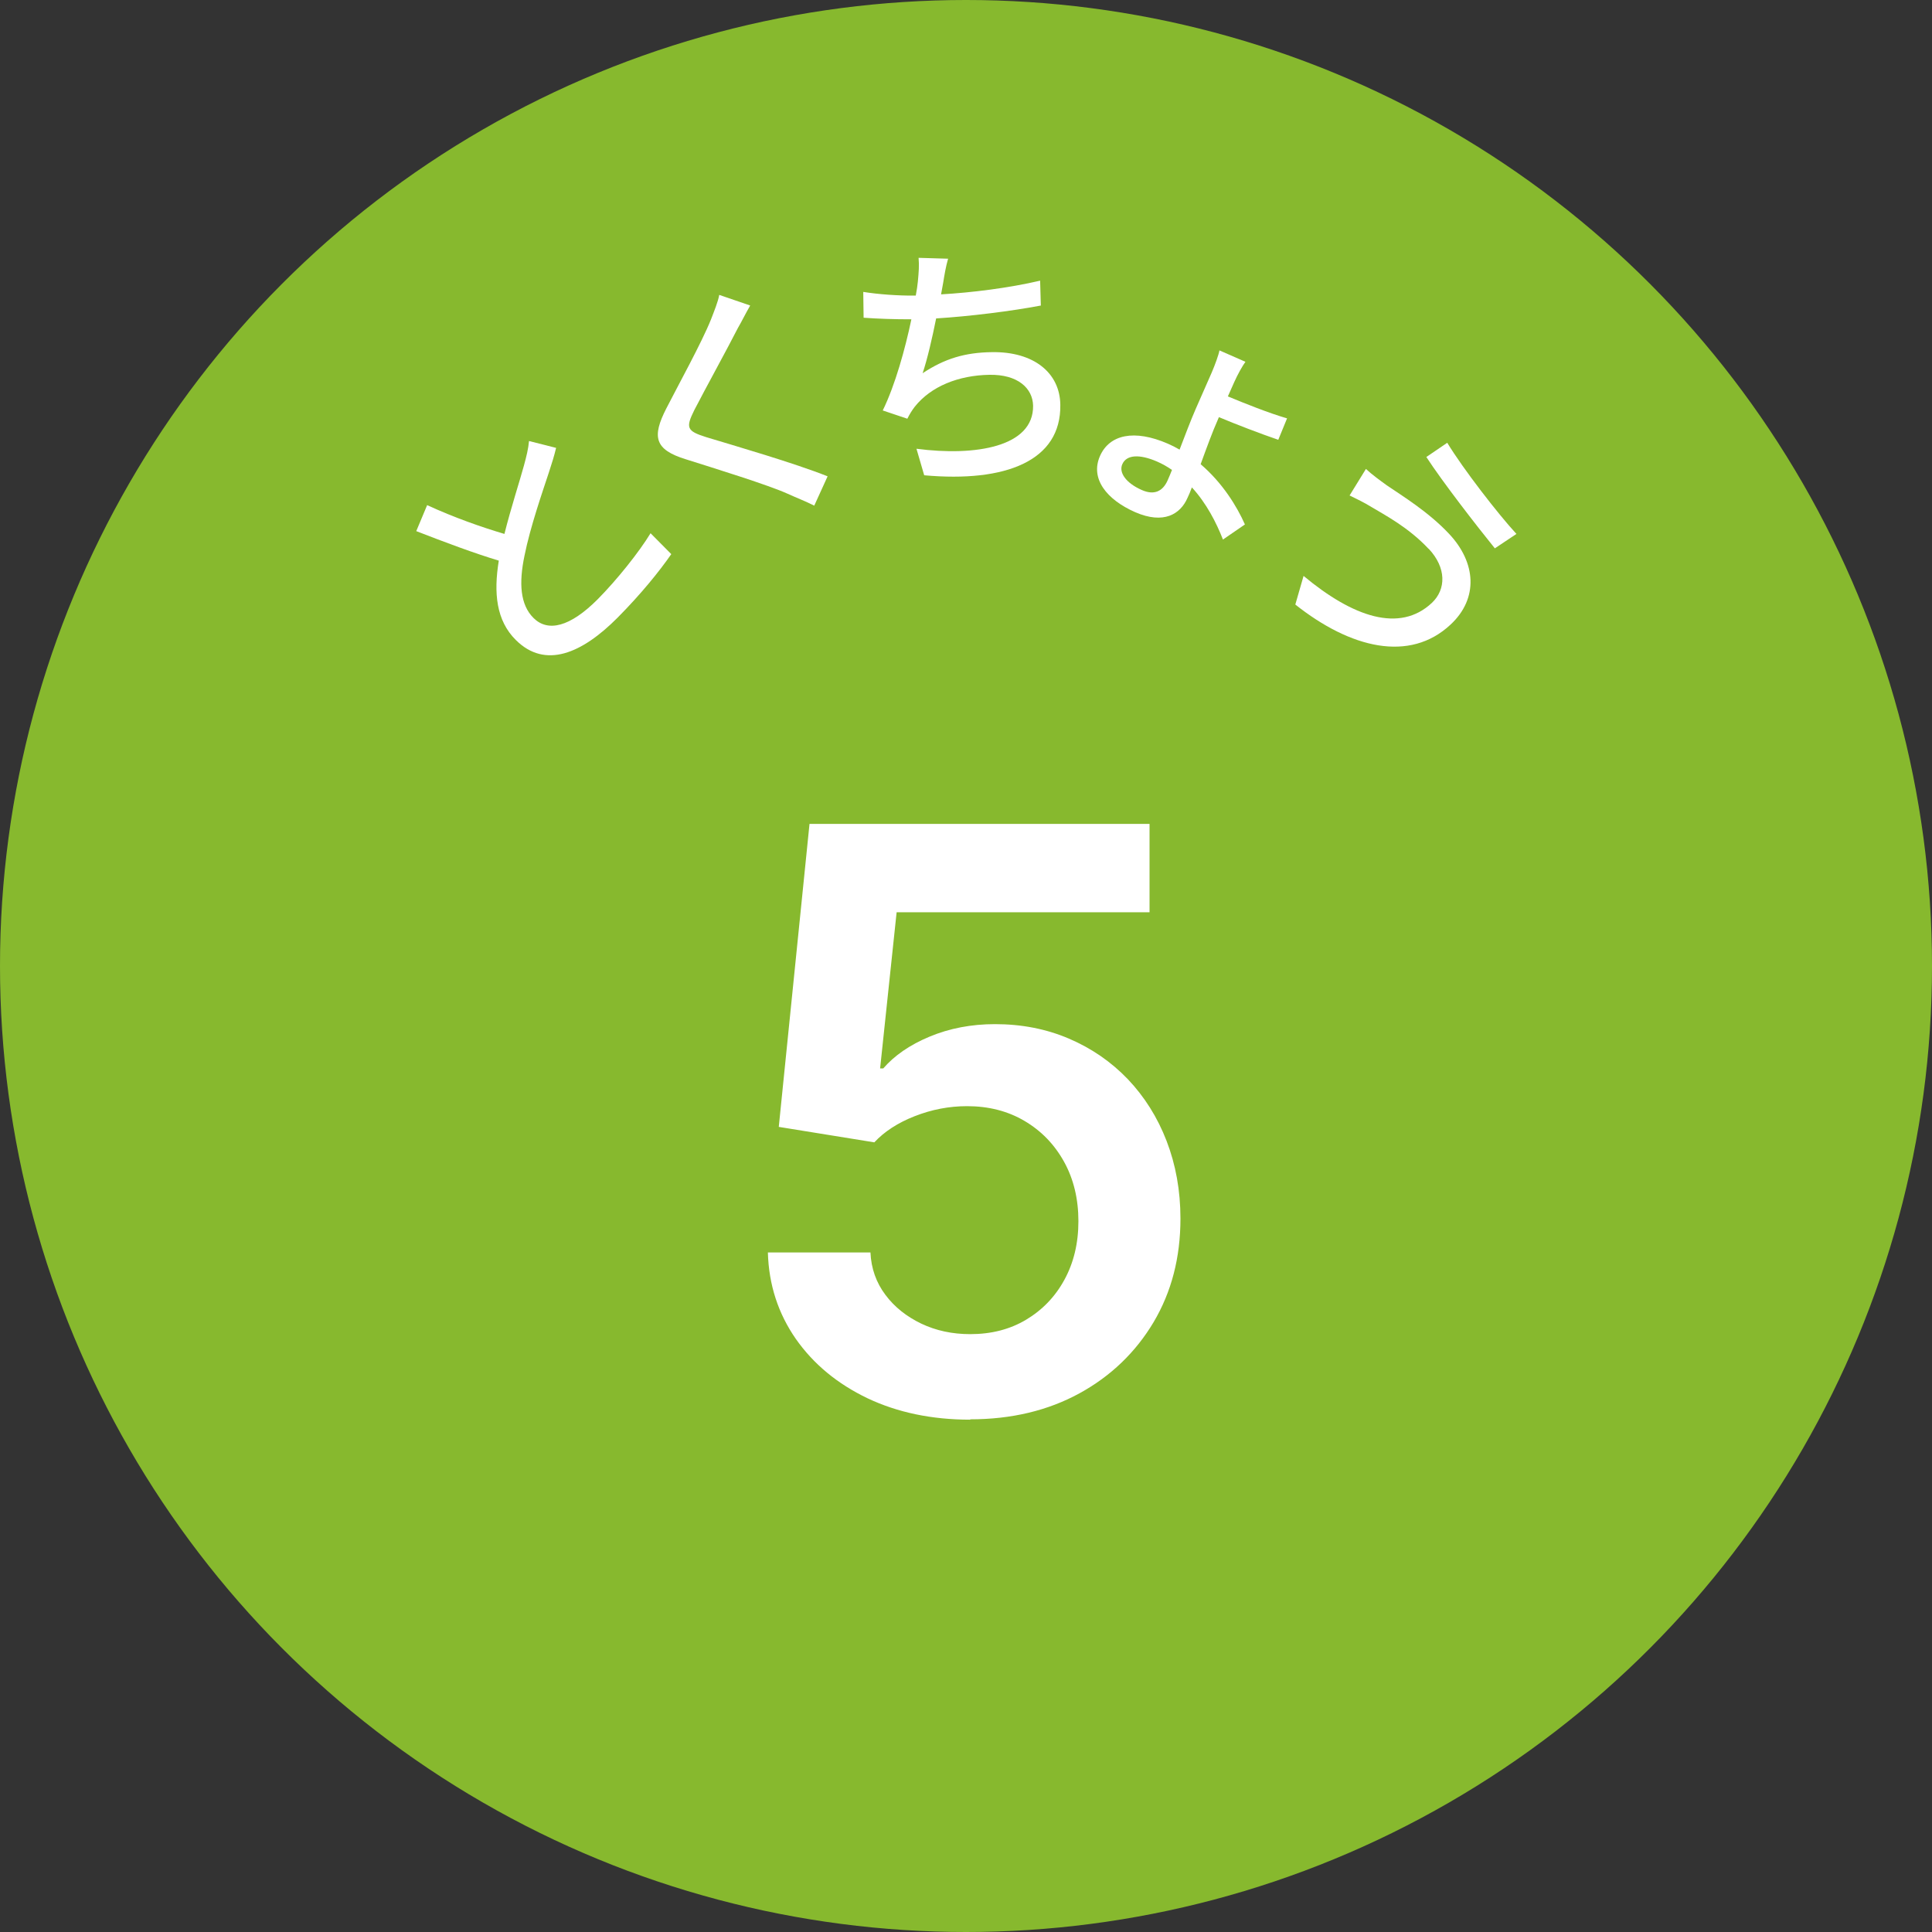
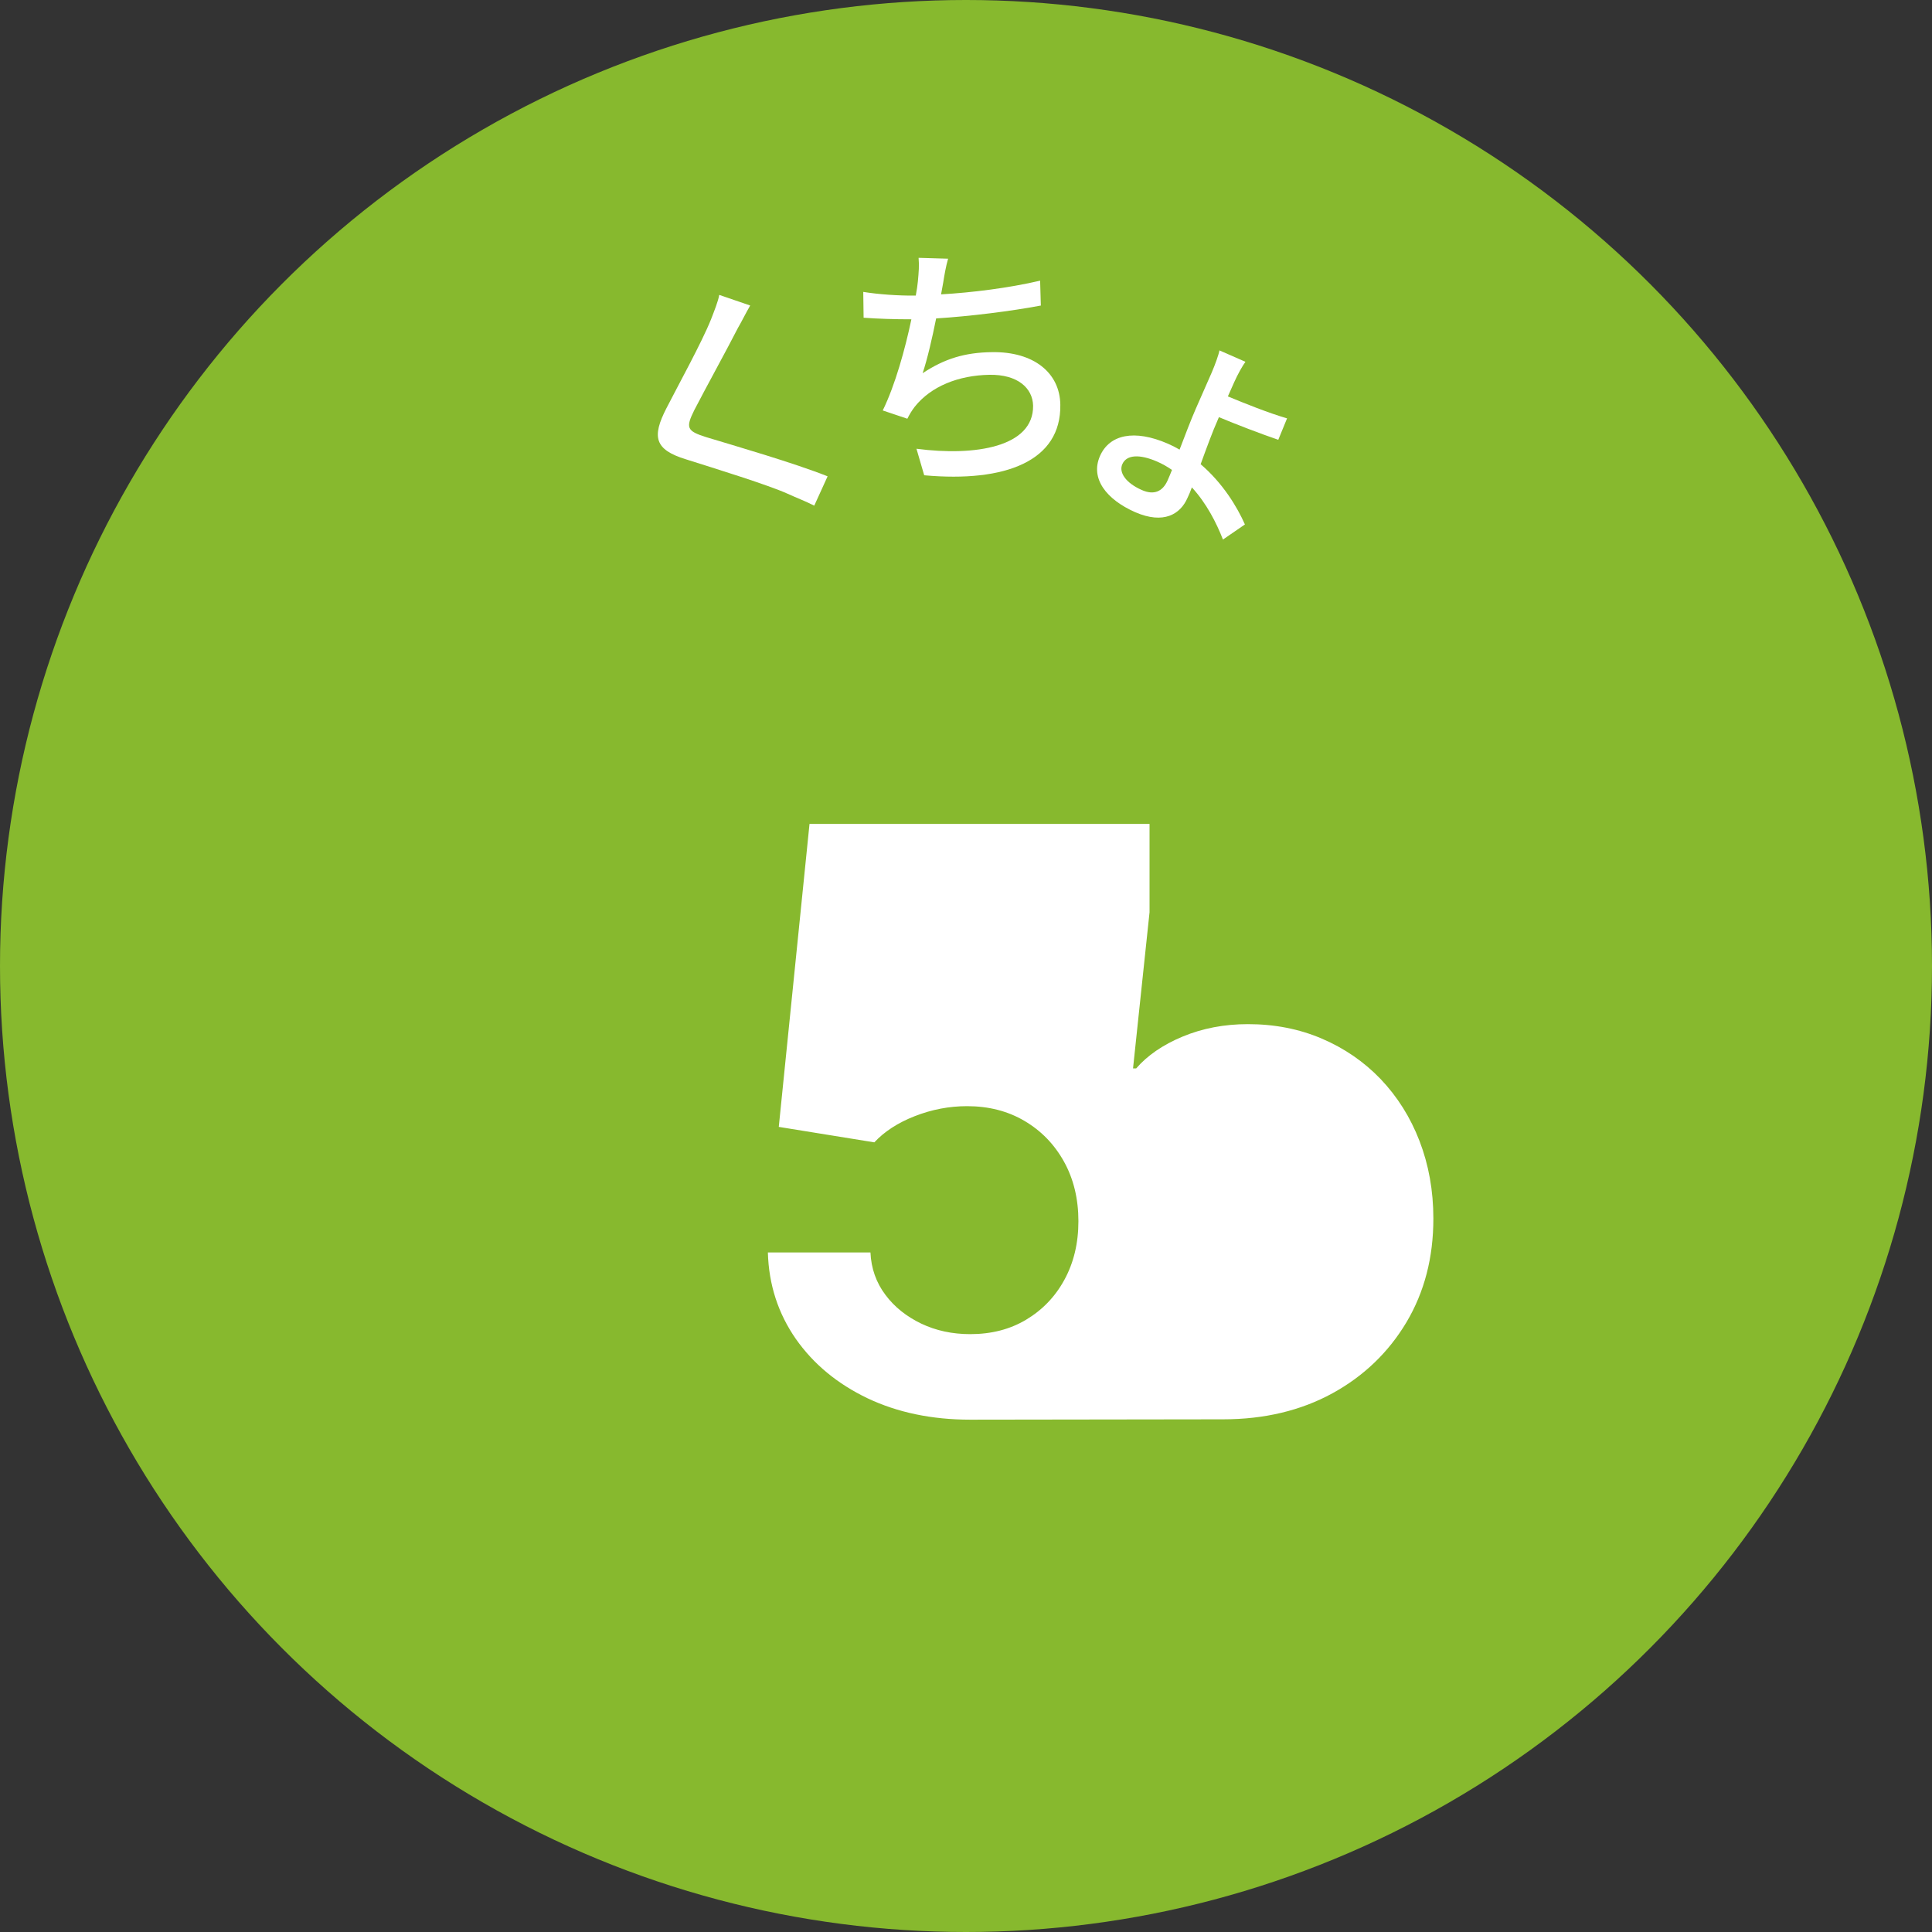
<svg xmlns="http://www.w3.org/2000/svg" id="_レイヤー_2" viewBox="0 0 110 110">
  <rect x="0" y="0" width="110" height="110" fill="#333333" stroke="none" />
  <defs>
    <style>.cls-1{fill:#87b92e;}.cls-1,.cls-2{stroke-width:0px;}.cls-2{fill:#fff;}</style>
  </defs>
  <g id="_レイヤー_3">
    <circle class="cls-1" cx="55" cy="55" r="55" />
-     <path class="cls-2" d="M31.66,25.51c-.1.42-.24.88-.41,1.39-.34,1.04-1.06,3.09-1.39,4.75-.32,1.54-.25,2.78.52,3.54.82.81,2.07.51,3.64-1.06,1.11-1.12,2.37-2.7,3.02-3.77l1.18,1.19c-.68.98-1.73,2.28-3.06,3.62-2.02,2.03-4.11,2.94-5.79,1.27-1.12-1.11-1.27-2.68-.97-4.52-1.37-.41-3.08-1.05-4.7-1.68l.62-1.48c1.54.71,3.12,1.26,4.4,1.64.37-1.48.88-3.04,1.11-3.89.15-.55.25-.96.29-1.4l1.54.39Z" />
    <path class="cls-2" d="M42.71,17.4c-.24.41-.51.96-.7,1.28-.59,1.16-1.85,3.45-2.48,4.67-.5,1.01-.43,1.19.68,1.54,1.55.47,5.01,1.47,6.91,2.23l-.76,1.67c-.49-.25-1.04-.46-1.52-.68-1.08-.49-4.08-1.42-5.79-1.96-1.79-.55-1.94-1.28-1.11-2.9.68-1.33,2.01-3.74,2.54-5.06.18-.47.41-1.03.47-1.4l1.75.6Z" />
    <path class="cls-2" d="M59.24,17.4c-1.63.31-4.01.61-5.94.73-.22,1.1-.5,2.32-.77,3.12,1.25-.83,2.41-1.18,3.94-1.2,2.39-.04,3.88,1.18,3.9,3,.05,3.19-3.11,4.43-7.75,4.01l-.44-1.51c3.37.44,6.67-.11,6.64-2.45-.02-1-.88-1.79-2.49-1.76-1.75.03-3.32.65-4.25,1.82-.16.21-.29.42-.42.68l-1.4-.47c.71-1.45,1.28-3.52,1.63-5.19-.98,0-1.91-.03-2.72-.09l-.02-1.47c.86.14,2.01.22,2.93.21h.06c.06-.32.1-.59.12-.81.05-.54.08-.9.04-1.34l1.68.05c-.13.45-.21.93-.28,1.37l-.12.66c1.74-.1,3.85-.36,5.64-.78l.04,1.42Z" />
    <path class="cls-2" d="M69.32,23.94c-.27.6-.63,1.58-.96,2.49,1.25,1.07,2.07,2.41,2.52,3.43l-1.25.86c-.37-.95-.94-2.07-1.77-2.97-.08.23-.17.43-.25.6-.4.92-1.35,1.52-2.98.81-1.63-.72-2.57-1.91-2-3.2.54-1.22,1.95-1.53,3.86-.7.23.1.45.21.67.34.31-.81.64-1.68.92-2.32l.91-2.07c.19-.44.4-1.02.44-1.26l1.48.65c-.16.21-.46.75-.64,1.16l-.36.81c.91.38,2.36.96,3.37,1.25l-.5,1.22c-.97-.33-2.46-.9-3.38-1.29l-.08.19ZM66.72,26.75c-.26-.18-.54-.34-.84-.47-.99-.43-1.74-.4-1.98.15-.21.47.2,1.07,1.11,1.47.7.31,1.19.08,1.47-.55.07-.16.16-.37.25-.6Z" />
-     <path class="cls-2" d="M81.34,31.25c-1.15-1.23-2.52-1.94-3.25-2.38-.4-.25-.88-.48-1.25-.66l.93-1.51c.33.31.8.65,1.17.92.91.62,2.4,1.53,3.57,2.78,1.52,1.62,1.69,3.66.08,5.16-2.33,2.18-5.7,1.35-8.84-1.14l.47-1.63c2.82,2.35,5.47,3.25,7.3,1.54.83-.78.83-2.01-.17-3.08ZM86.34,30.4l-1.23.82c-1.06-1.31-2.96-3.76-3.9-5.2l1.19-.81c.89,1.47,2.92,4.09,3.94,5.19Z" />
-     <path class="cls-2" d="M55.24,80.83c-2.19,0-4.14-.41-5.85-1.22-1.71-.82-3.07-1.94-4.08-3.38-1-1.44-1.54-3.08-1.59-4.92h5.84c.04.91.33,1.72.85,2.41.52.7,1.21,1.24,2.04,1.64.84.4,1.77.6,2.79.6,1.2,0,2.26-.27,3.18-.82.92-.55,1.65-1.3,2.18-2.27.53-.97.8-2.08.8-3.34s-.27-2.4-.82-3.39c-.55-.99-1.3-1.76-2.25-2.32-.95-.56-2.04-.84-3.27-.84-1.02,0-2.01.19-2.98.57s-1.73.88-2.3,1.49l-5.44-.88,1.75-17.25h19.36v5.03h-14.4l-.94,8.89h.18c.63-.73,1.51-1.34,2.64-1.81,1.13-.47,2.37-.71,3.72-.71,1.51,0,2.91.27,4.2.82,1.29.55,2.41,1.32,3.36,2.31.95,1,1.69,2.17,2.21,3.52.52,1.35.79,2.82.79,4.42,0,2.22-.51,4.18-1.53,5.9-1.02,1.71-2.43,3.07-4.22,4.05s-3.87,1.48-6.22,1.48Z" />
+     <path class="cls-2" d="M55.24,80.83c-2.19,0-4.14-.41-5.85-1.22-1.71-.82-3.07-1.94-4.08-3.38-1-1.44-1.54-3.08-1.59-4.92h5.84c.04.91.33,1.72.85,2.41.52.7,1.21,1.24,2.04,1.64.84.4,1.77.6,2.79.6,1.2,0,2.26-.27,3.18-.82.92-.55,1.65-1.3,2.18-2.27.53-.97.8-2.08.8-3.34s-.27-2.4-.82-3.39c-.55-.99-1.3-1.76-2.25-2.32-.95-.56-2.04-.84-3.27-.84-1.02,0-2.01.19-2.98.57s-1.73.88-2.3,1.49l-5.44-.88,1.75-17.25h19.36v5.03l-.94,8.89h.18c.63-.73,1.51-1.34,2.64-1.81,1.13-.47,2.37-.71,3.72-.71,1.51,0,2.91.27,4.2.82,1.29.55,2.41,1.32,3.36,2.31.95,1,1.69,2.17,2.21,3.52.52,1.35.79,2.82.79,4.42,0,2.22-.51,4.18-1.53,5.9-1.02,1.71-2.43,3.07-4.22,4.05s-3.87,1.48-6.22,1.48Z" />
  </g>
</svg>